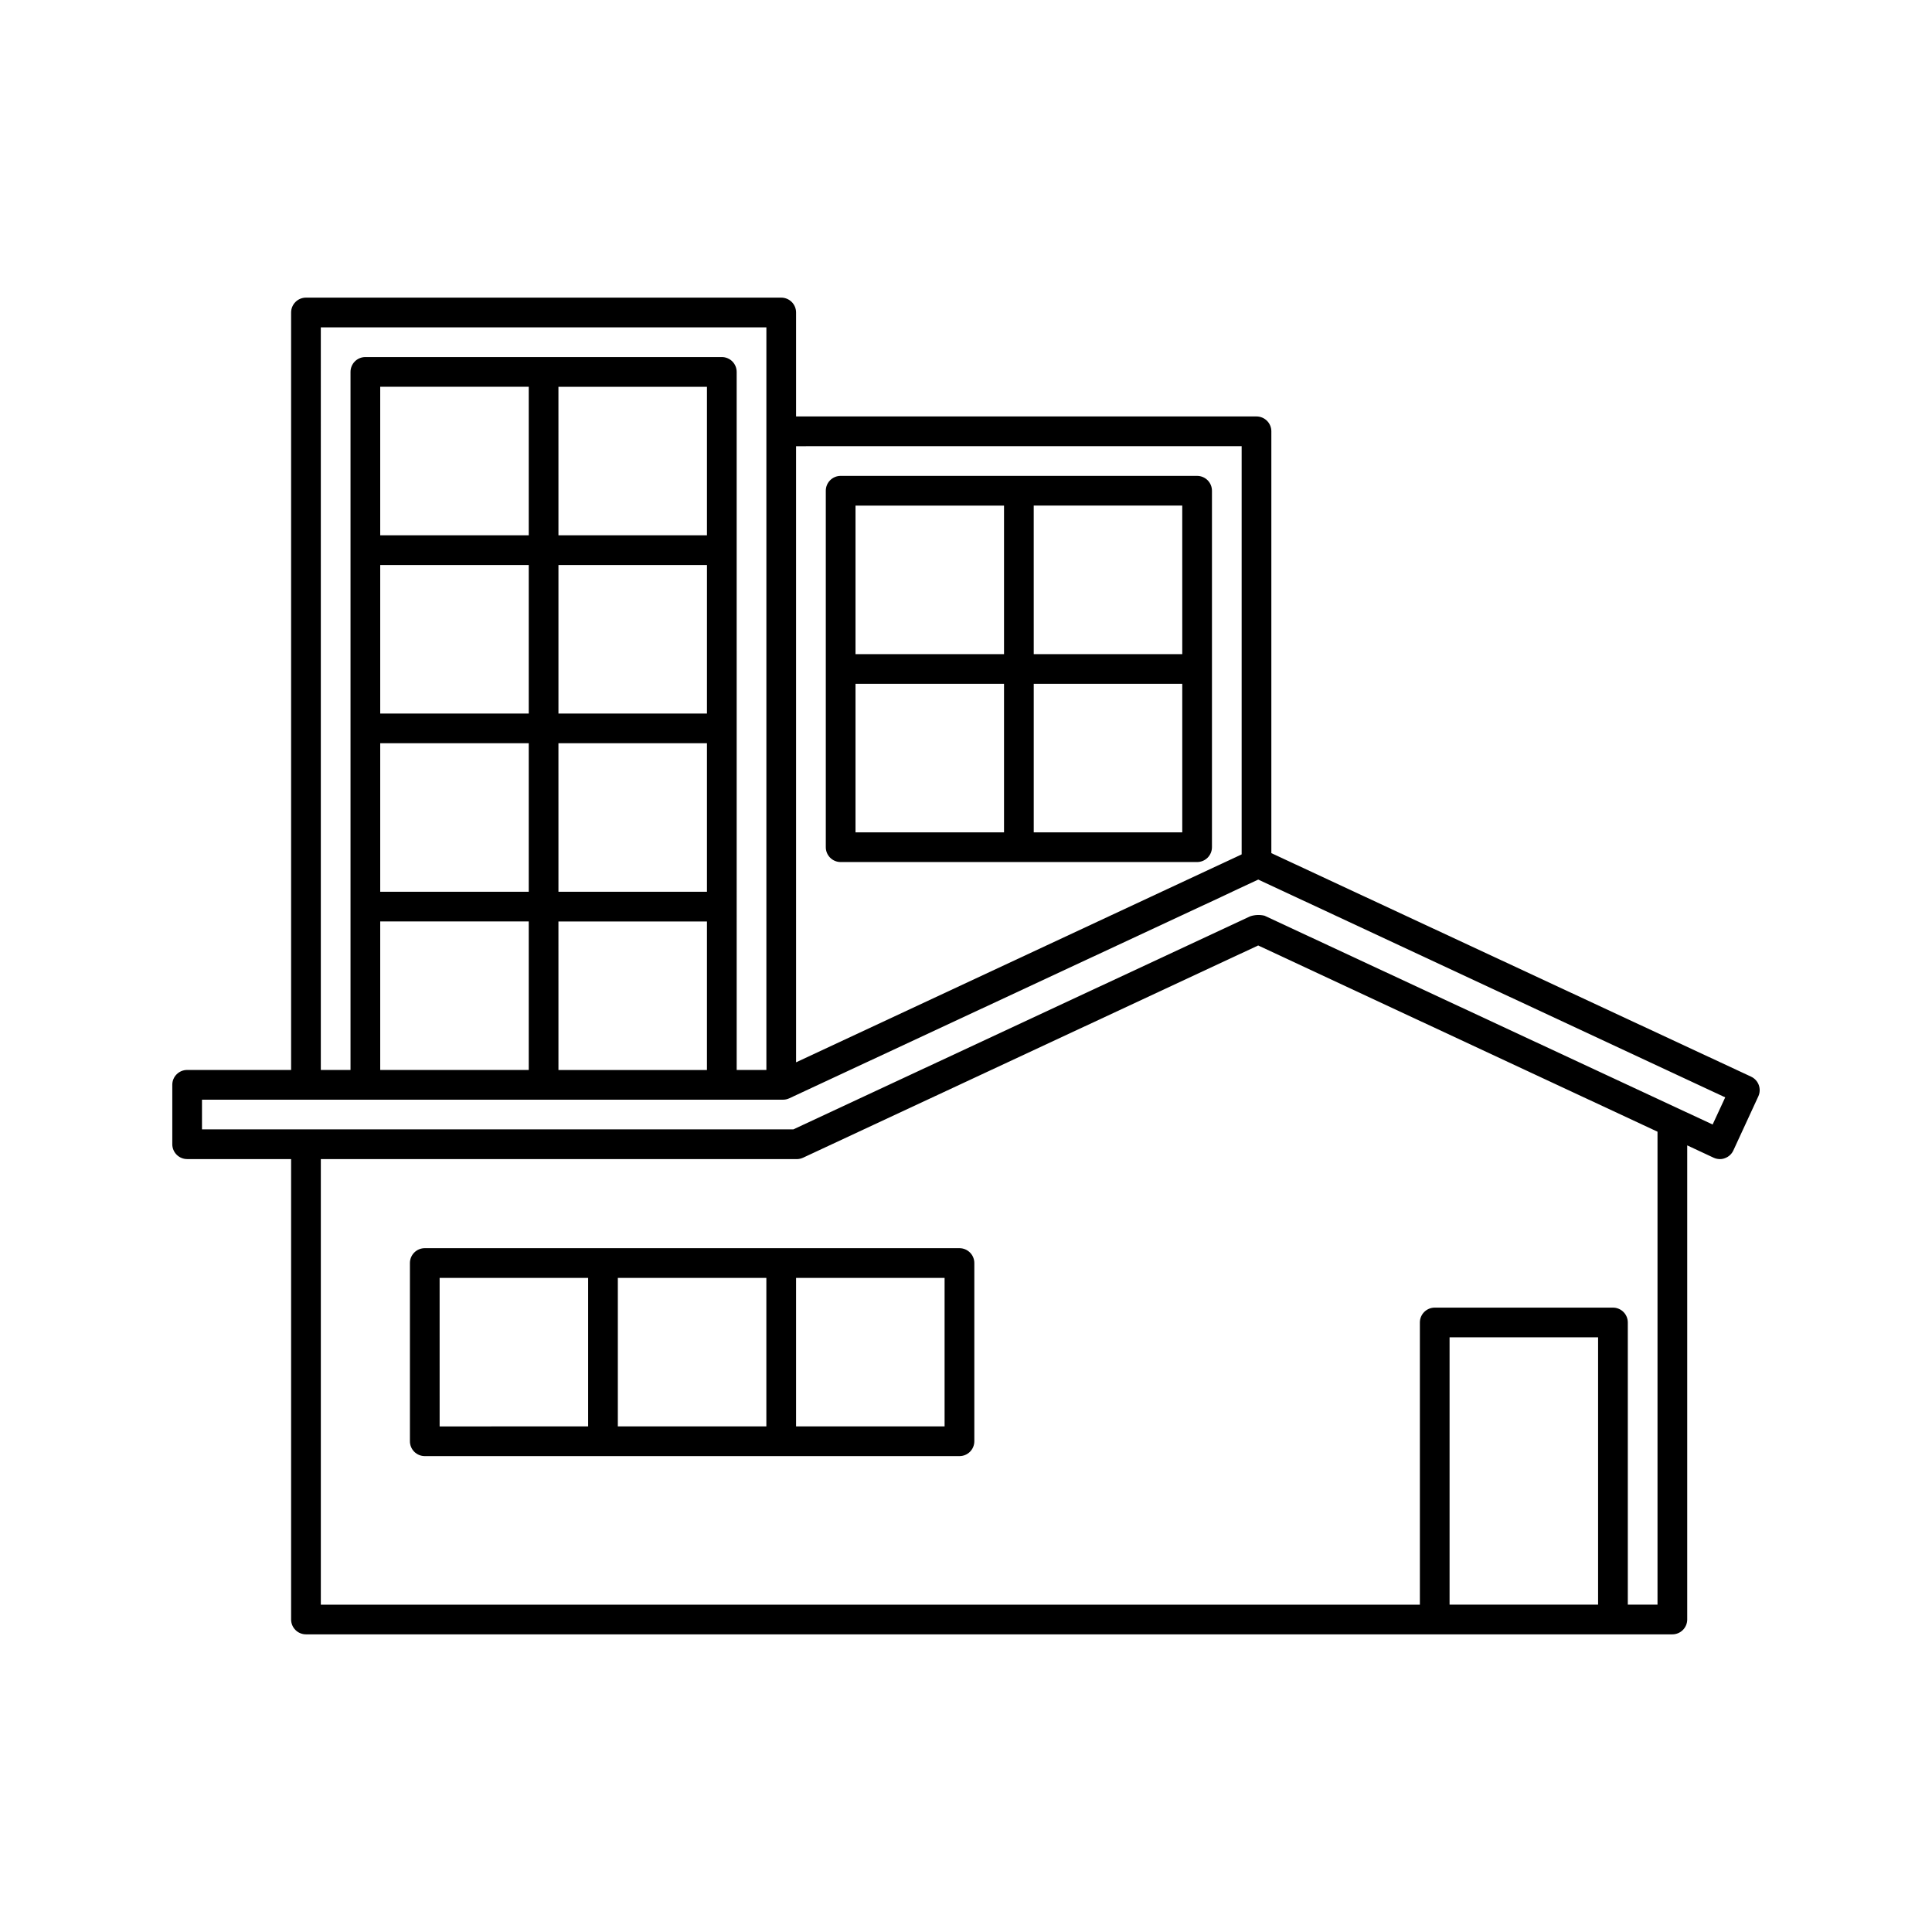
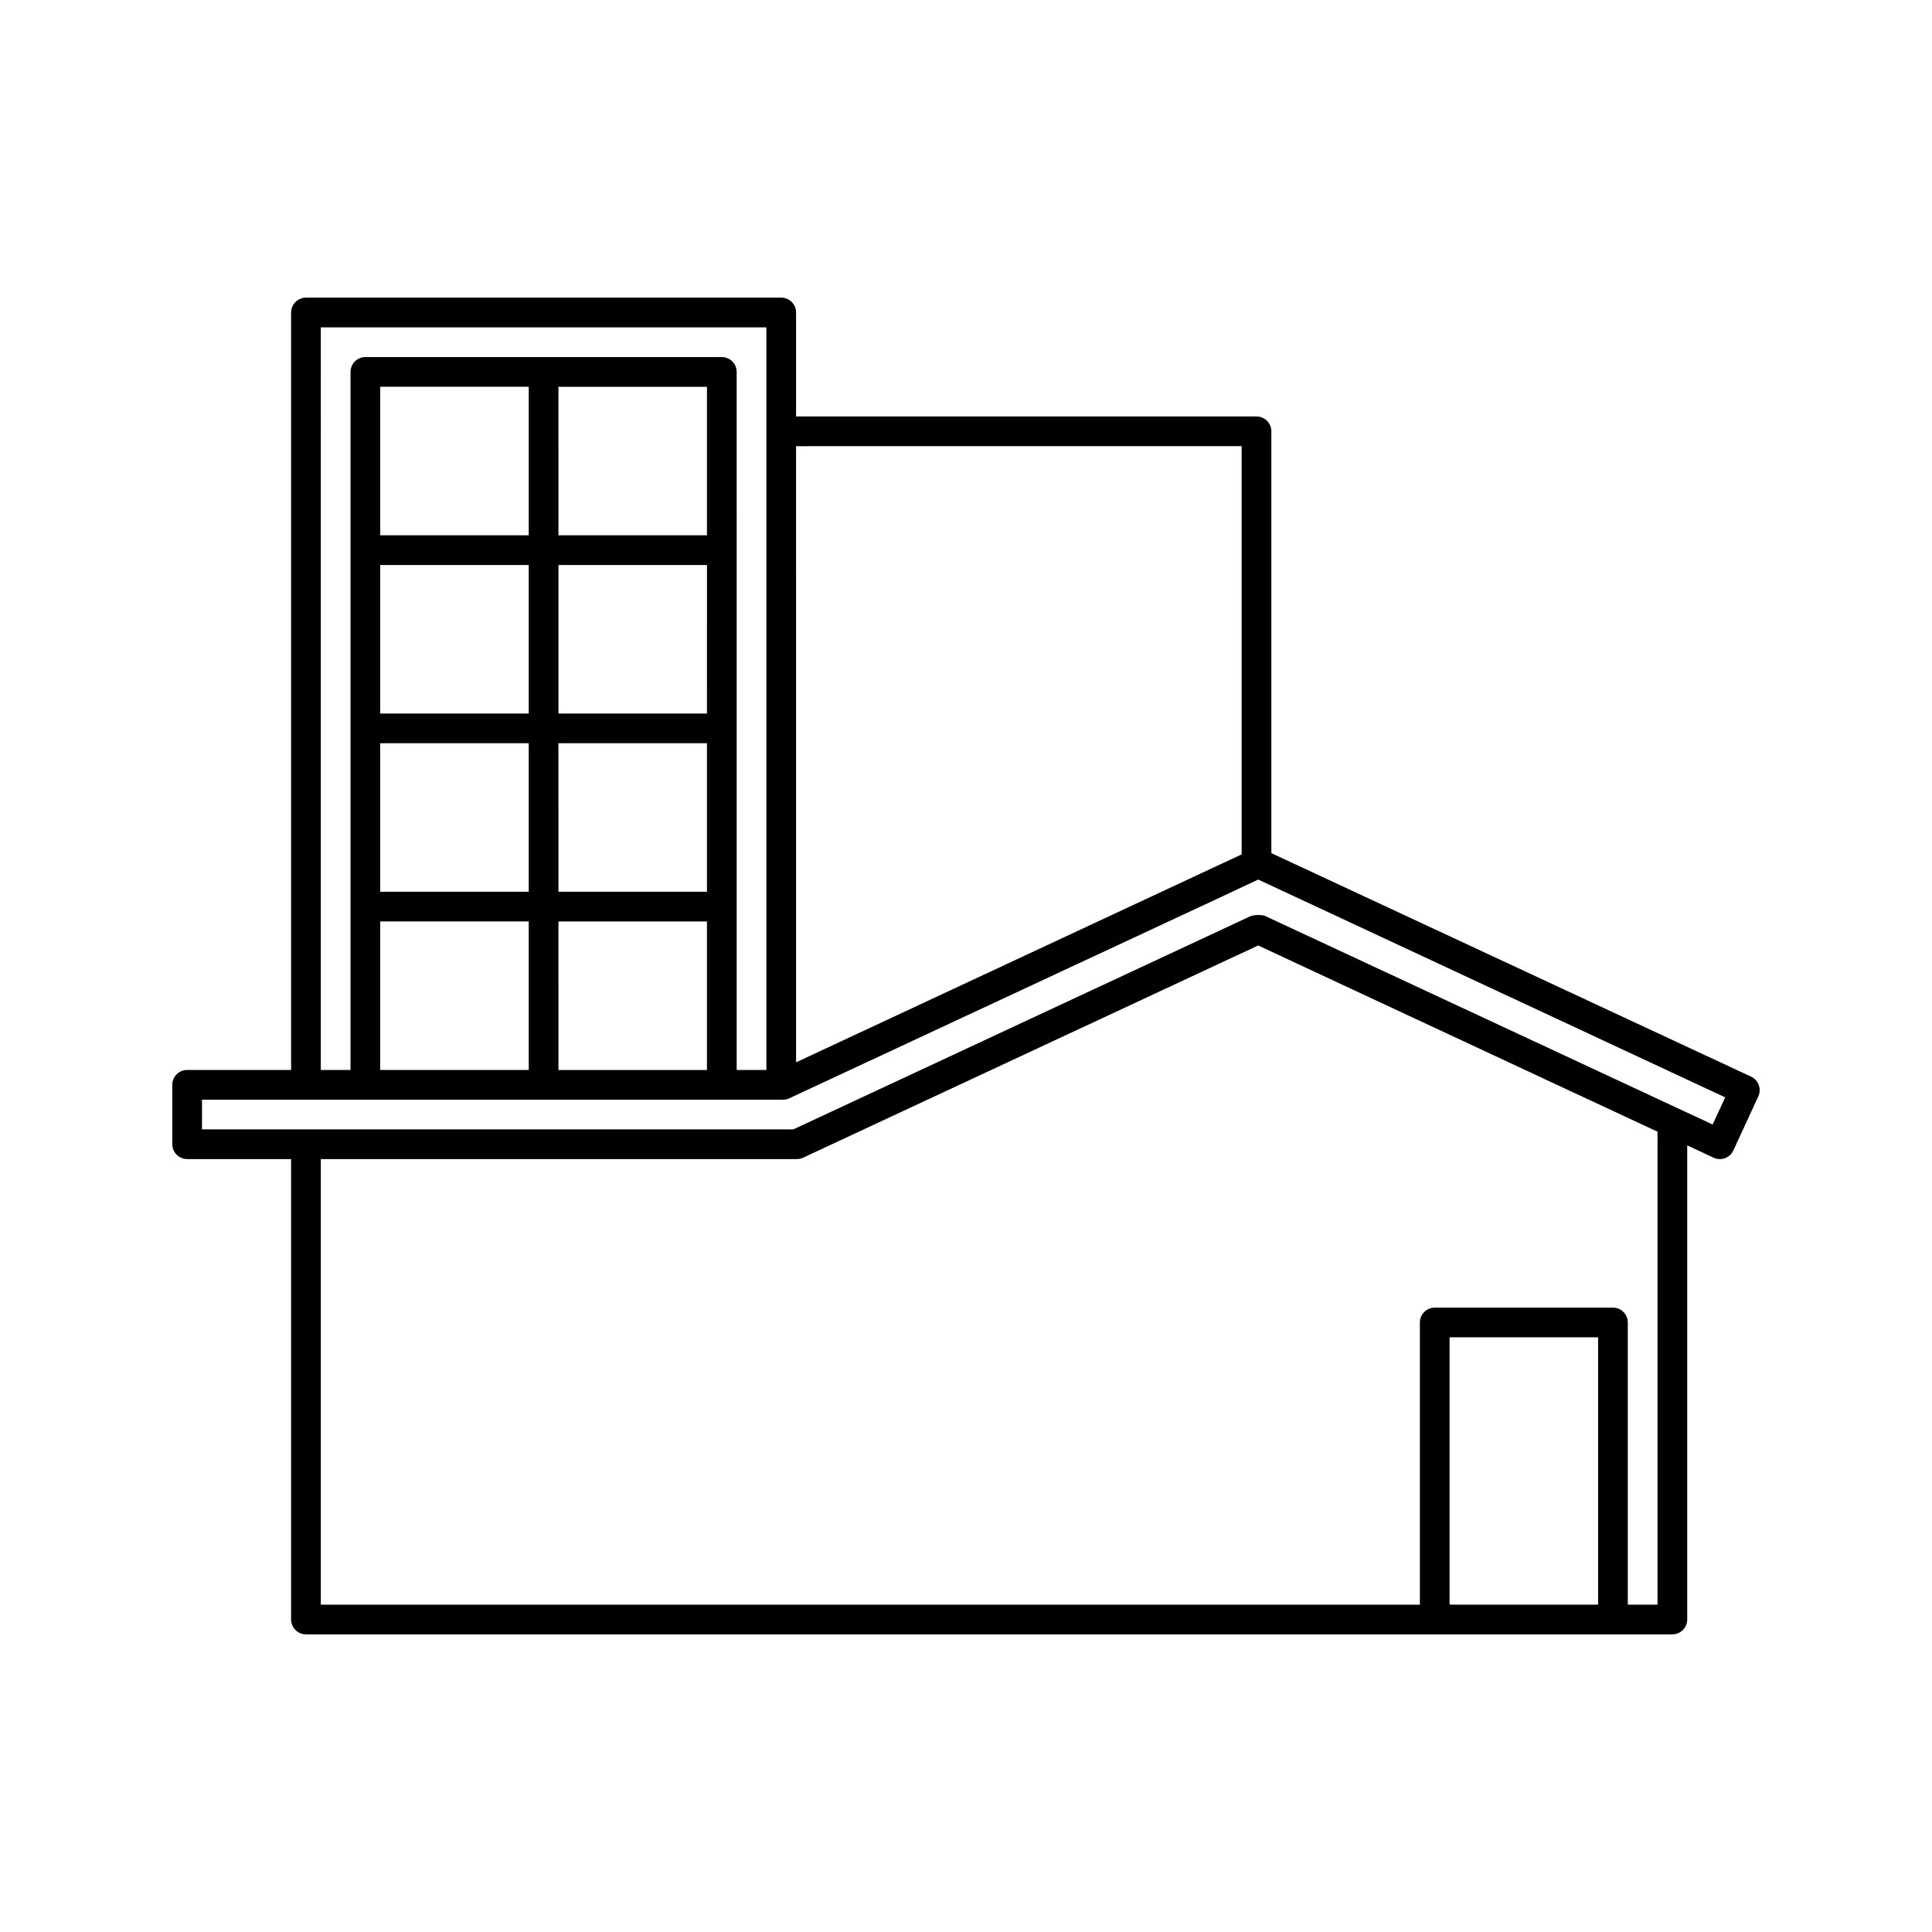
<svg xmlns="http://www.w3.org/2000/svg" fill="#000000" width="800px" height="800px" version="1.1" viewBox="144 144 512 512">
  <g>
-     <path d="m303.8 474.78h-47.23c-2.176 0-3.938 1.766-3.938 3.938v47.23c0 1.047 0.418 2.047 1.152 2.785 0.738 0.738 1.742 1.152 2.785 1.152h141.7c1.047 0 2.047-0.414 2.785-1.152s1.152-1.738 1.152-2.785v-47.23c0-1.043-0.414-2.047-1.152-2.781-0.738-0.738-1.738-1.156-2.785-1.156zm-43.297 7.871h39.359v39.359l-39.355 0.004zm47.23 0h39.359v39.359h-39.359zm86.594 39.359h-39.359v-39.359h39.359z" />
-     <path d="m366.78 372.45h94.465c1.043 0 2.047-0.414 2.785-1.152 0.738-0.738 1.152-1.738 1.152-2.781v-94.465c0-1.043-0.414-2.047-1.152-2.785-0.738-0.738-1.742-1.152-2.785-1.152h-94.465c-2.172 0-3.934 1.762-3.934 3.938v94.465c0 1.043 0.414 2.043 1.152 2.781 0.738 0.738 1.738 1.152 2.781 1.152zm3.938-47.23h39.359v39.359h-39.359zm86.594 39.359h-39.359v-39.359h39.359zm0-47.23h-39.359l-0.004-39.363h39.359zm-86.594-39.359h39.359v39.359h-39.359z" />
    <path d="m608.07 429.33-127.15-59.242v-111.79c0-1.043-0.414-2.043-1.152-2.781s-1.738-1.152-2.781-1.152h-122.02v-27.555c0-1.043-0.414-2.043-1.152-2.781-0.738-0.738-1.738-1.152-2.781-1.152h-125.95c-1.043 0-2.047 0.414-2.781 1.152-0.738 0.738-1.156 1.738-1.156 2.781v200.74h-27.551c-2.172 0-3.938 1.762-3.938 3.938v15.742c0 1.043 0.418 2.047 1.156 2.785s1.738 1.152 2.781 1.152h27.551v122.02c0 1.043 0.418 2.043 1.156 2.781 0.734 0.738 1.738 1.152 2.781 1.152h362.11c1.043 0 2.047-0.414 2.781-1.152 0.738-0.738 1.156-1.738 1.156-2.781v-125.65l7.008 3.273h-0.004c0.52 0.238 1.082 0.359 1.652 0.363 0.465 0.004 0.926-0.082 1.355-0.254 0.984-0.355 1.785-1.094 2.219-2.047l6.613-14.328c0.906-1.965 0.055-4.293-1.906-5.211zm-135.02-167.09v108.18l-118.08 55.105-0.004-163.28zm-244.03-31.488h118.08v196.8h-7.871l-0.004-184.99c0-1.043-0.414-2.047-1.152-2.785-0.738-0.738-1.738-1.152-2.785-1.152h-94.465 0.004c-1.047 0-2.047 0.414-2.785 1.152-0.738 0.738-1.152 1.742-1.152 2.785v184.99h-7.871zm15.742 196.8v-39.359h39.359v39.359zm47.23-181.05h39.359v39.359h-39.355zm39.359 86.594-39.355-0.004v-39.359h39.359zm-47.23 0-39.359-0.004v-39.359h39.359zm-39.359 7.871h39.359v39.359h-39.359zm47.23 0h39.359v39.359h-39.355zm-7.871-55.105h-39.359v-39.363h39.359zm7.871 102.34h39.359v39.359h-39.355zm236.16 181.05v-70.848h39.359v70.848zm55.105-125.34v125.34h-7.871v-74.785c0-1.043-0.414-2.043-1.152-2.781-0.738-0.738-1.738-1.152-2.781-1.152h-47.234c-2.172 0-3.938 1.762-3.938 3.934v74.785h-291.26v-118.08h126.11v0.004c0.574 0 1.145-0.125 1.668-0.363l120.63-56.254zm14.609-1.906-118.76-55.34 0.004 0.004c-1.25-0.301-2.559-0.246-3.781 0.156l-121.09 56.473h-156.71v-7.871h153.98c0.57 0.004 1.133-0.121 1.652-0.363l114.48-53.371 4.441-2.094 5.367-2.504 123.75 57.719z" />
  </g>
</svg>